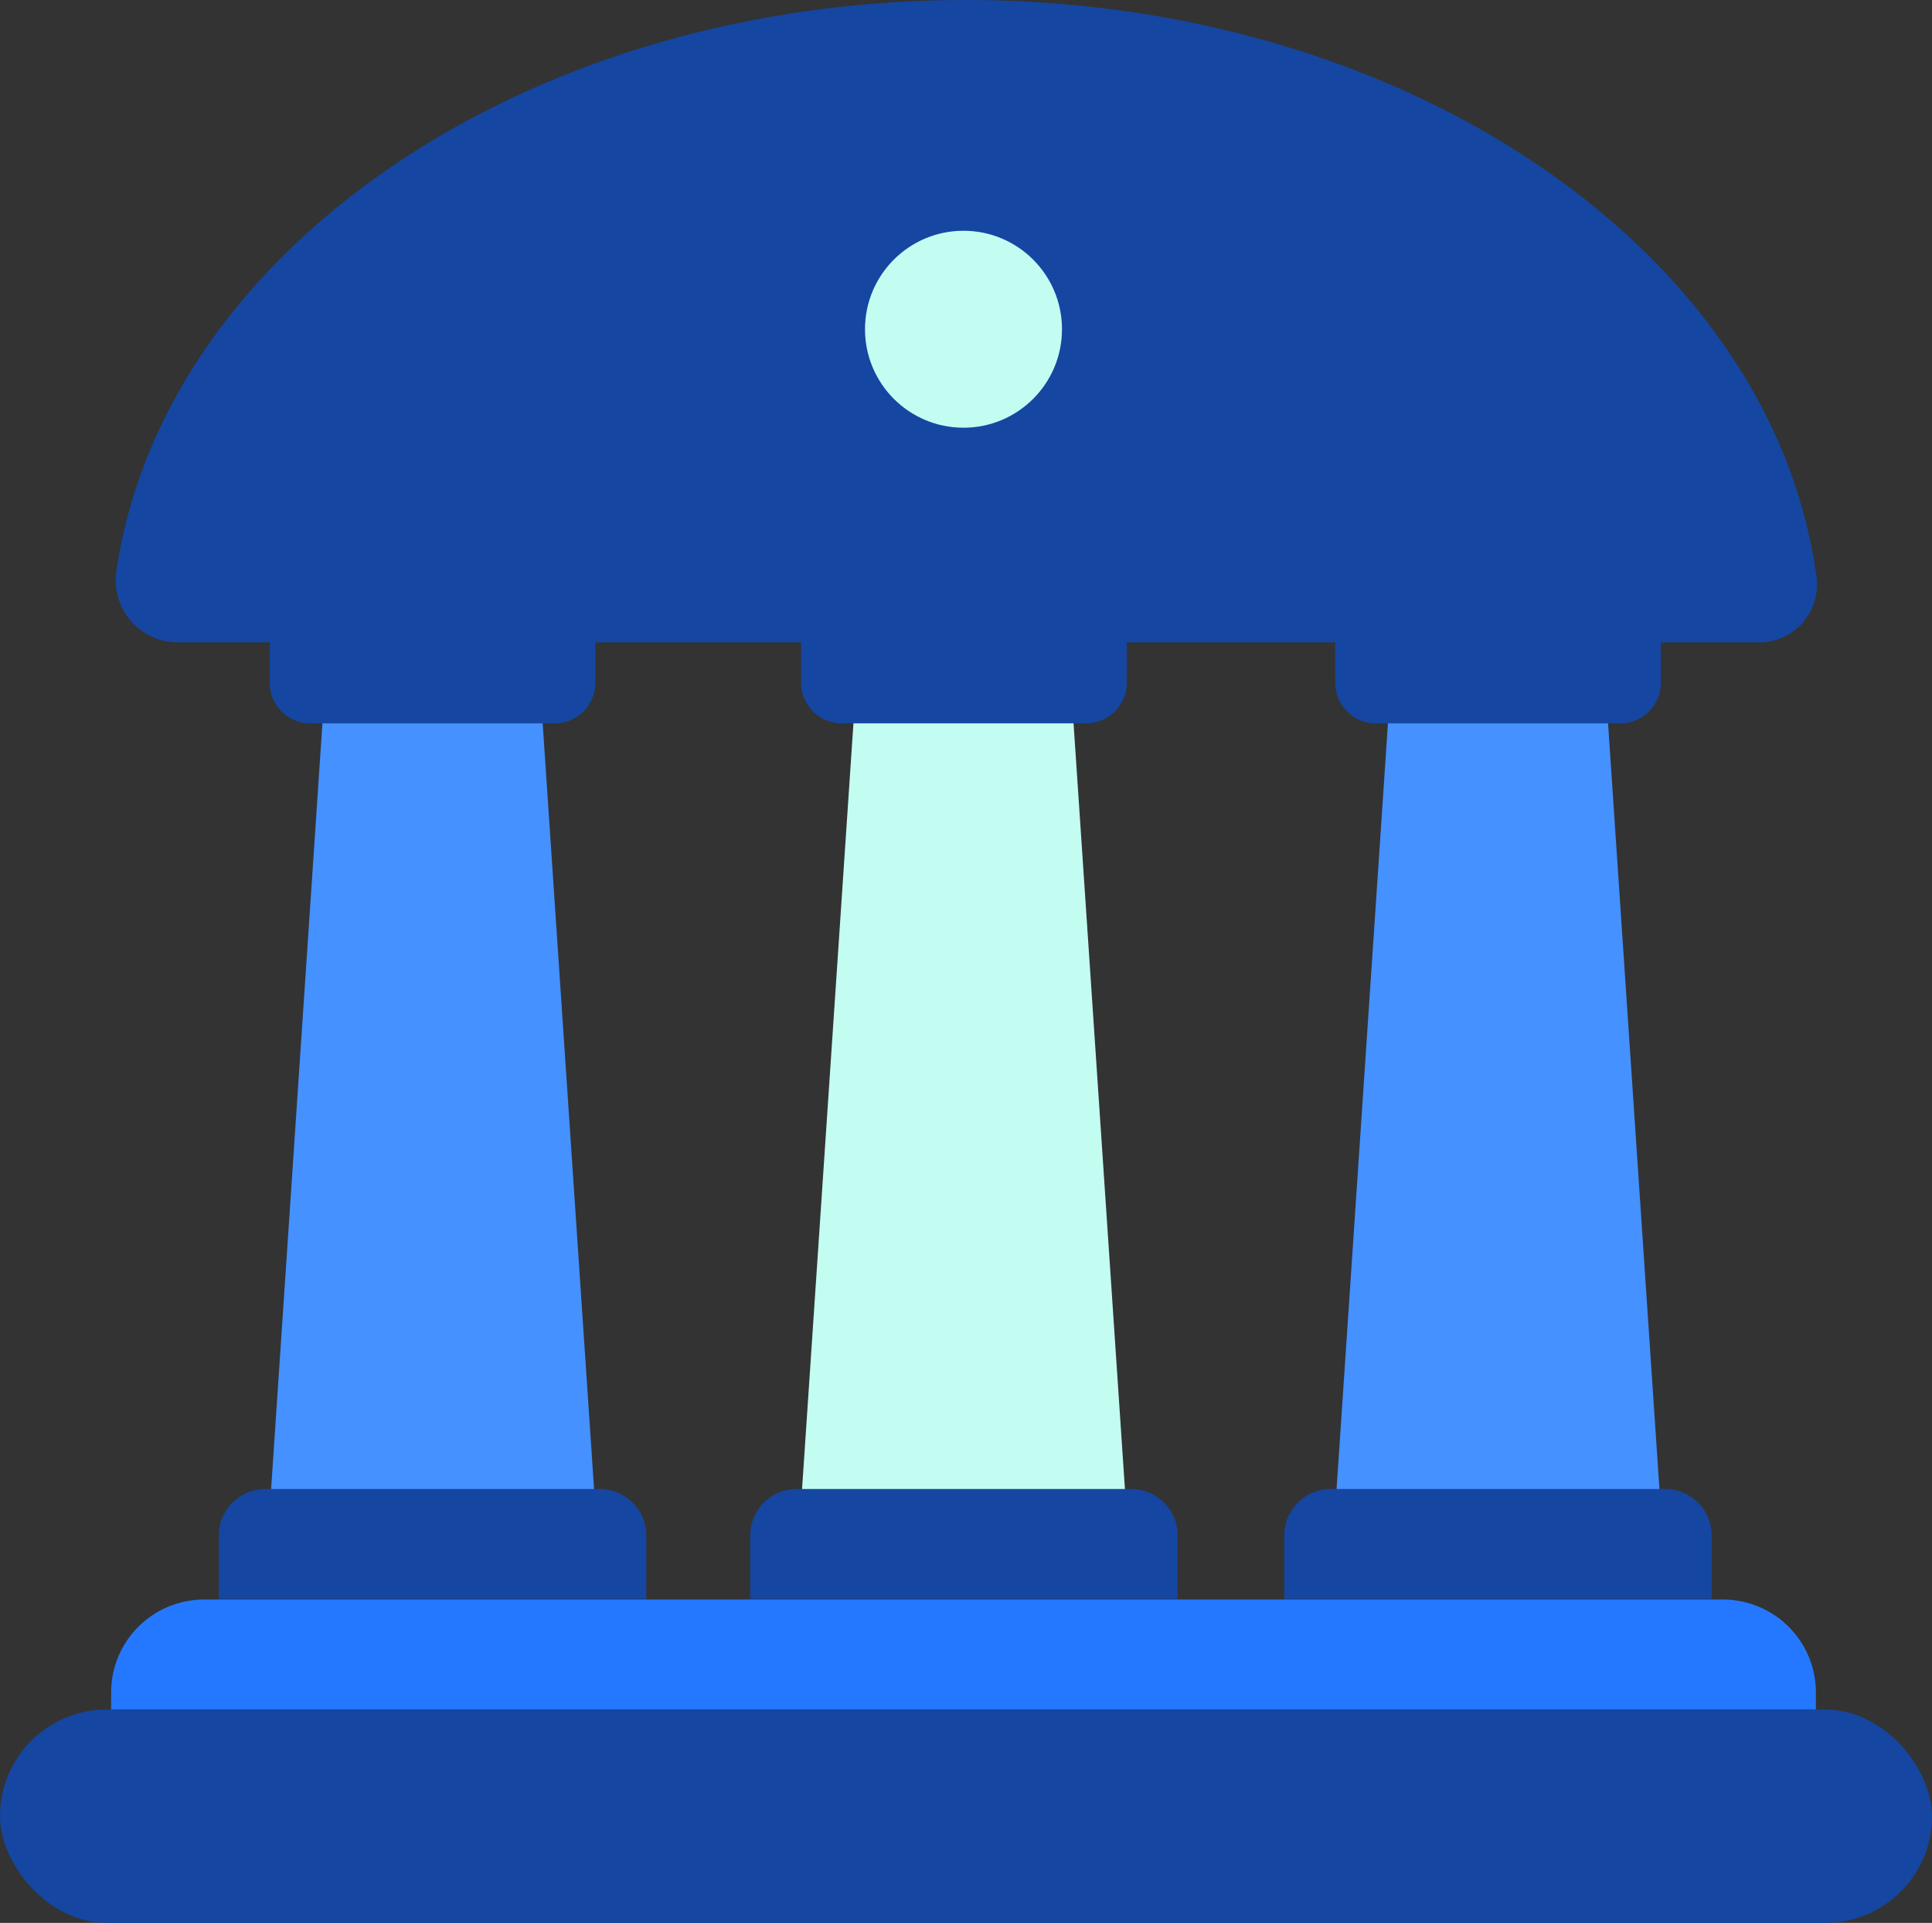
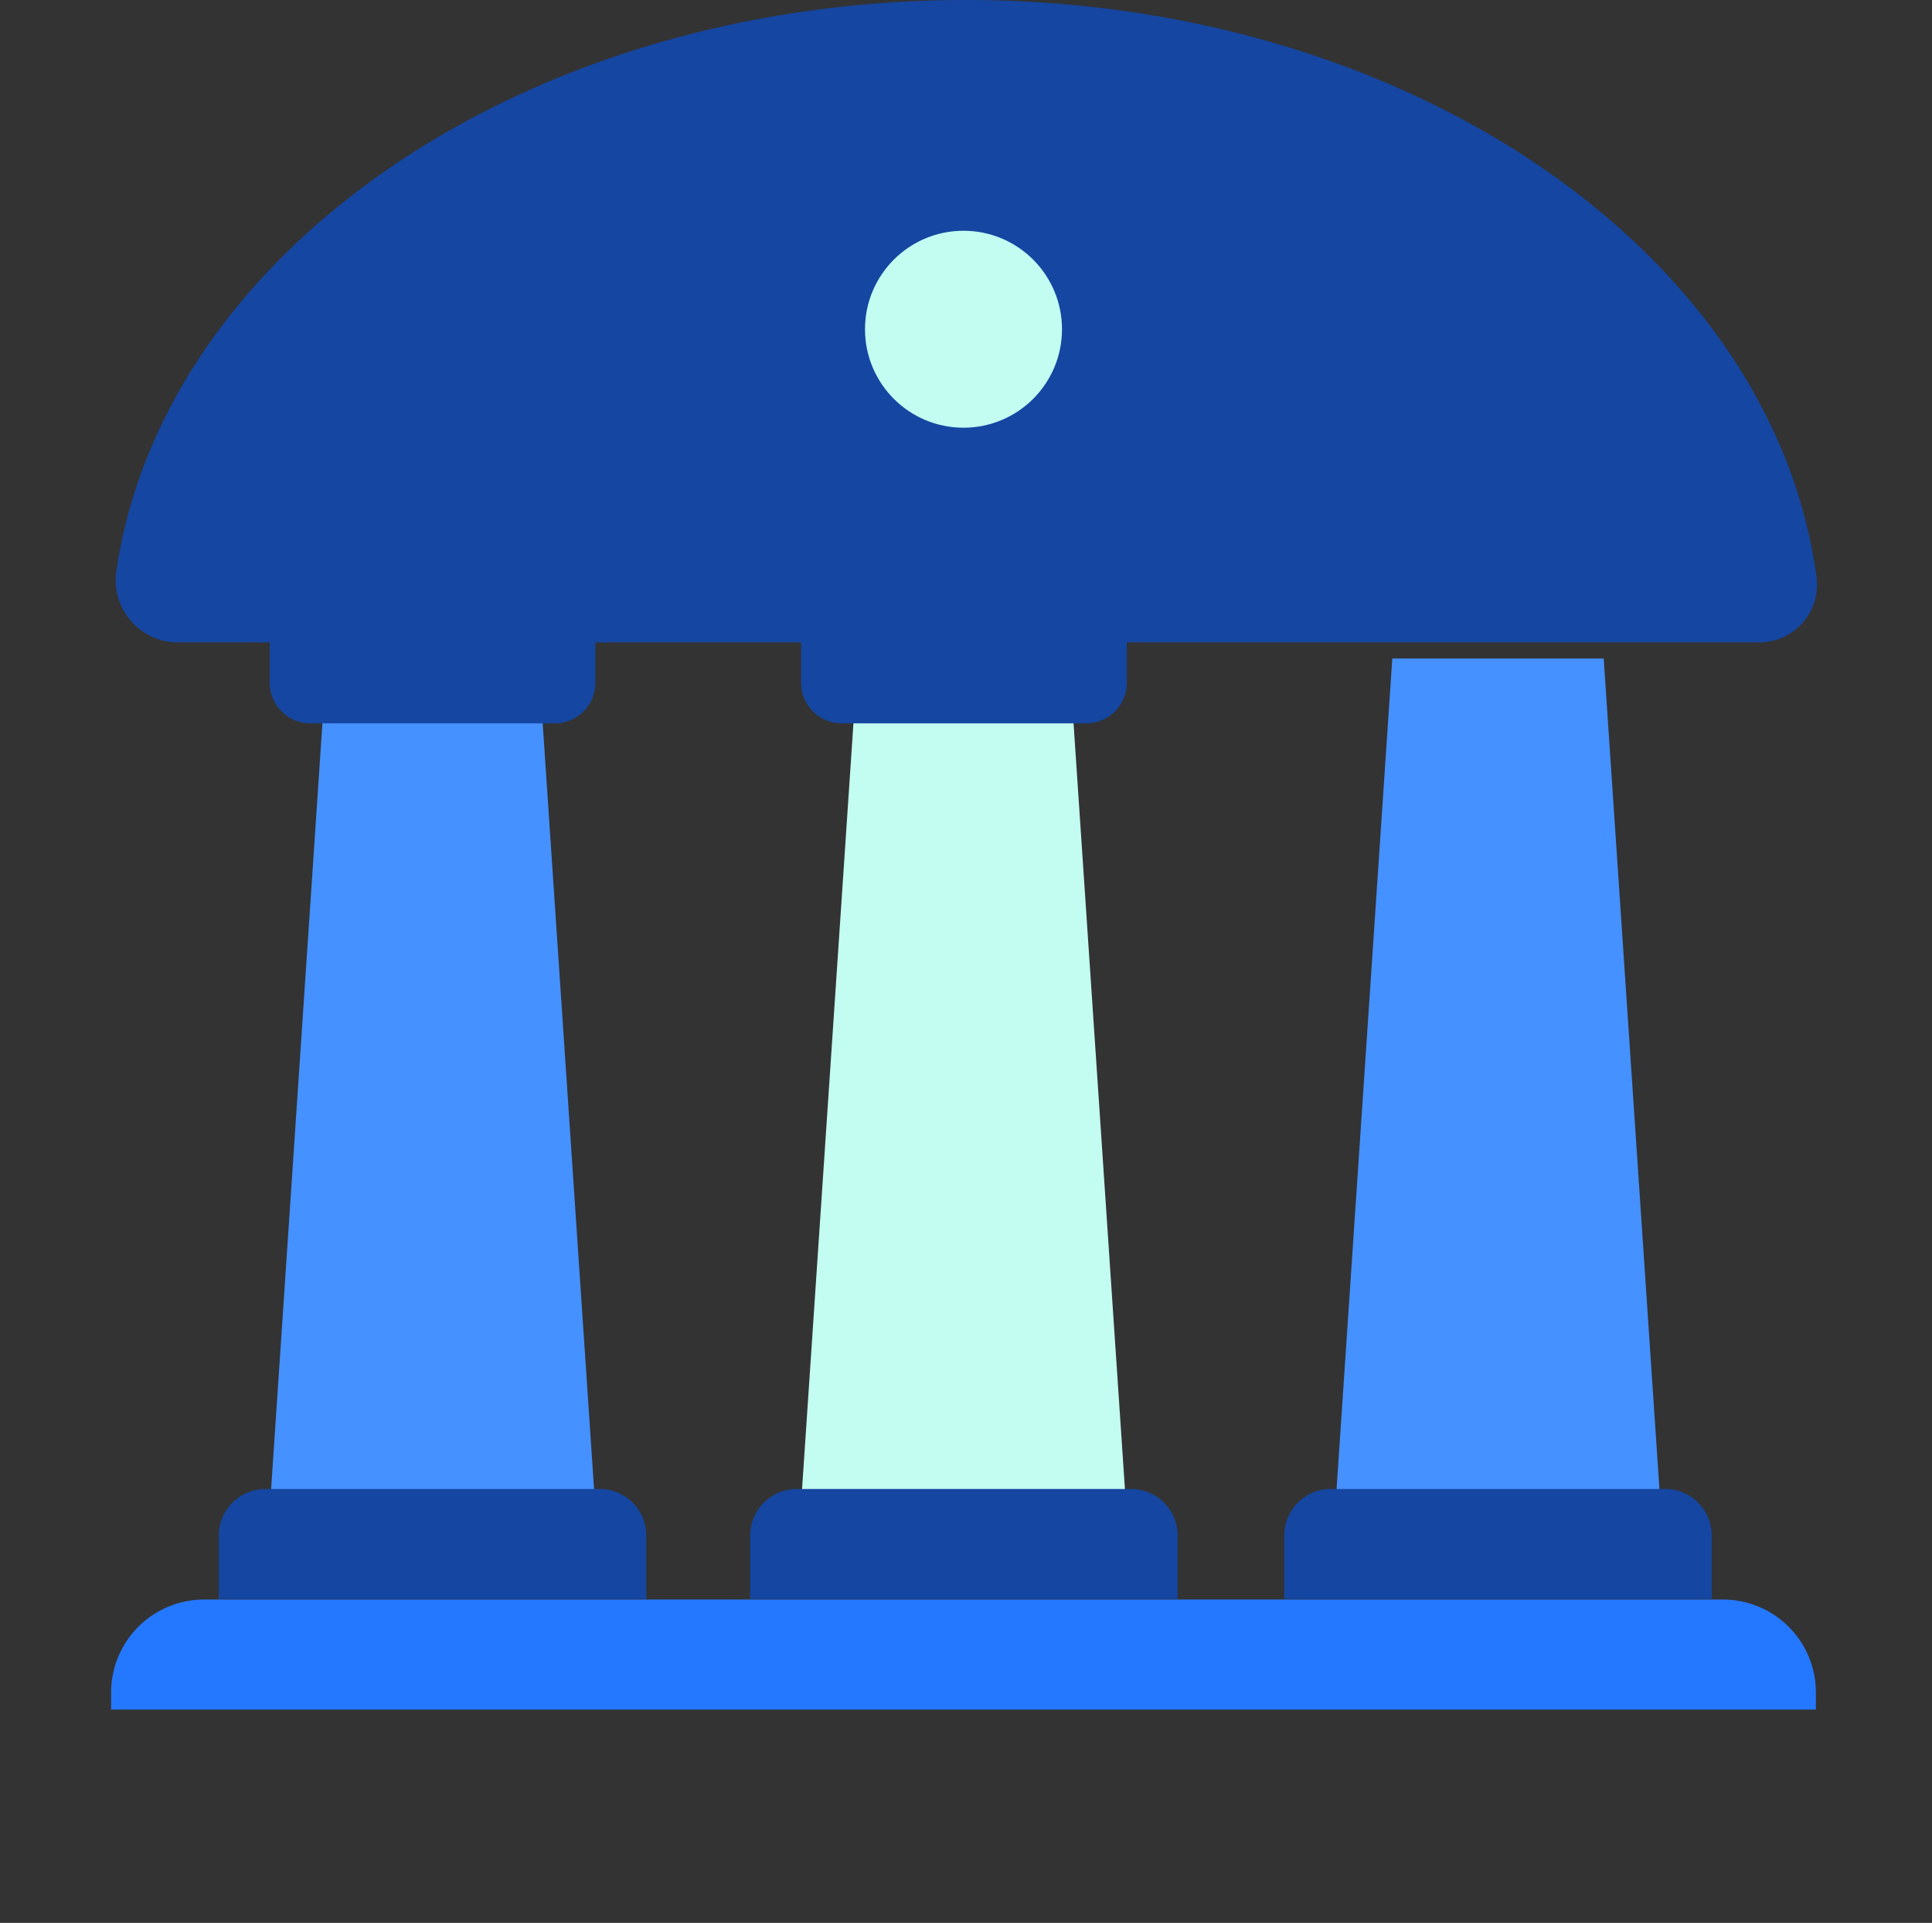
<svg xmlns="http://www.w3.org/2000/svg" width="74.828" height="74.494" viewBox="0 0 74.828 74.494">
  <rect x="0" y="0" width="74.828" height="74.494" fill="#333333" stroke="none" />
  <g transform="translate(-591 -1878.555)">
    <g transform="translate(591 1878.555)">
      <path d="M677.891,404.954h4.094l2.212,32.97H671.585l2.212-32.97h4.094" transform="translate(-640.574 -379.442)" fill="#c3fdf2" />
      <path d="M633.1,404.954h4.094l2.212,32.97H626.791L629,404.954H633.1" transform="translate(-616.344 -379.442)" fill="#4591ff" />
      <path d="M722.987,404.954h4.094l2.212,32.97H716.681l2.212-32.97h4.094" transform="translate(-664.968 -379.442)" fill="#4591ff" />
      <path d="M1.573,0H11.04a1.573,1.573,0,0,1,1.573,1.573V4.261a0,0,0,0,1,0,0H0a0,0,0,0,1,0,0V1.573A1.573,1.573,0,0,1,1.573,0Z" transform="translate(23.06 28.024) rotate(180)" fill="#1546a1" />
      <path d="M1.573,0H11.04a1.573,1.573,0,0,1,1.573,1.573V4.261a0,0,0,0,1,0,0H0a0,0,0,0,1,0,0V1.573A1.573,1.573,0,0,1,1.573,0Z" transform="translate(43.641 28.024) rotate(180)" fill="#1546a1" />
-       <path d="M1.573,0H11.04a1.573,1.573,0,0,1,1.573,1.573V4.261a0,0,0,0,1,0,0H0a0,0,0,0,1,0,0V1.573A1.573,1.573,0,0,1,1.573,0Z" transform="translate(64.326 28.024) rotate(180)" fill="#1546a1" />
      <path d="M1.8,0H14.755a1.8,1.8,0,0,1,1.8,1.8V4.261a0,0,0,0,1,0,0H0a0,0,0,0,1,0,0V1.8A1.8,1.8,0,0,1,1.8,0Z" transform="translate(8.475 57.686)" fill="#1546a1" />
      <path d="M1.8,0H14.755a1.8,1.8,0,0,1,1.8,1.8V4.261a0,0,0,0,1,0,0H0a0,0,0,0,1,0,0V1.8A1.8,1.8,0,0,1,1.8,0Z" transform="translate(29.056 57.686)" fill="#1546a1" />
      <path d="M1.8,0H14.755a1.8,1.8,0,0,1,1.8,1.8V4.261a0,0,0,0,1,0,0H0a0,0,0,0,1,0,0V1.8A1.8,1.8,0,0,1,1.8,0Z" transform="translate(49.741 57.686)" fill="#1546a1" />
      <path d="M3.6,0H62.427a3.6,3.6,0,0,1,3.6,3.6v.661a0,0,0,0,1,0,0H0a0,0,0,0,1,0,0V3.6A3.6,3.6,0,0,1,3.6,0Z" transform="translate(4.304 61.968)" fill="#2478ff" />
-       <rect width="74.828" height="8.265" rx="4.133" transform="translate(0 66.229)" fill="#1546a1" />
      <path d="M677.443,374.269a2.24,2.24,0,0,0,2.22-2.537c-1.691-12.553-15.793-22.35-32.94-22.35-17.055,0-31.1,9.692-32.911,22.149a2.409,2.409,0,0,0,2.395,2.738Z" transform="translate(-609.309 -349.382)" fill="#1546a1" />
      <ellipse cx="3.815" cy="3.815" rx="3.815" ry="3.815" transform="translate(33.502 8.94)" fill="#c3fdf2" />
    </g>
  </g>
</svg>